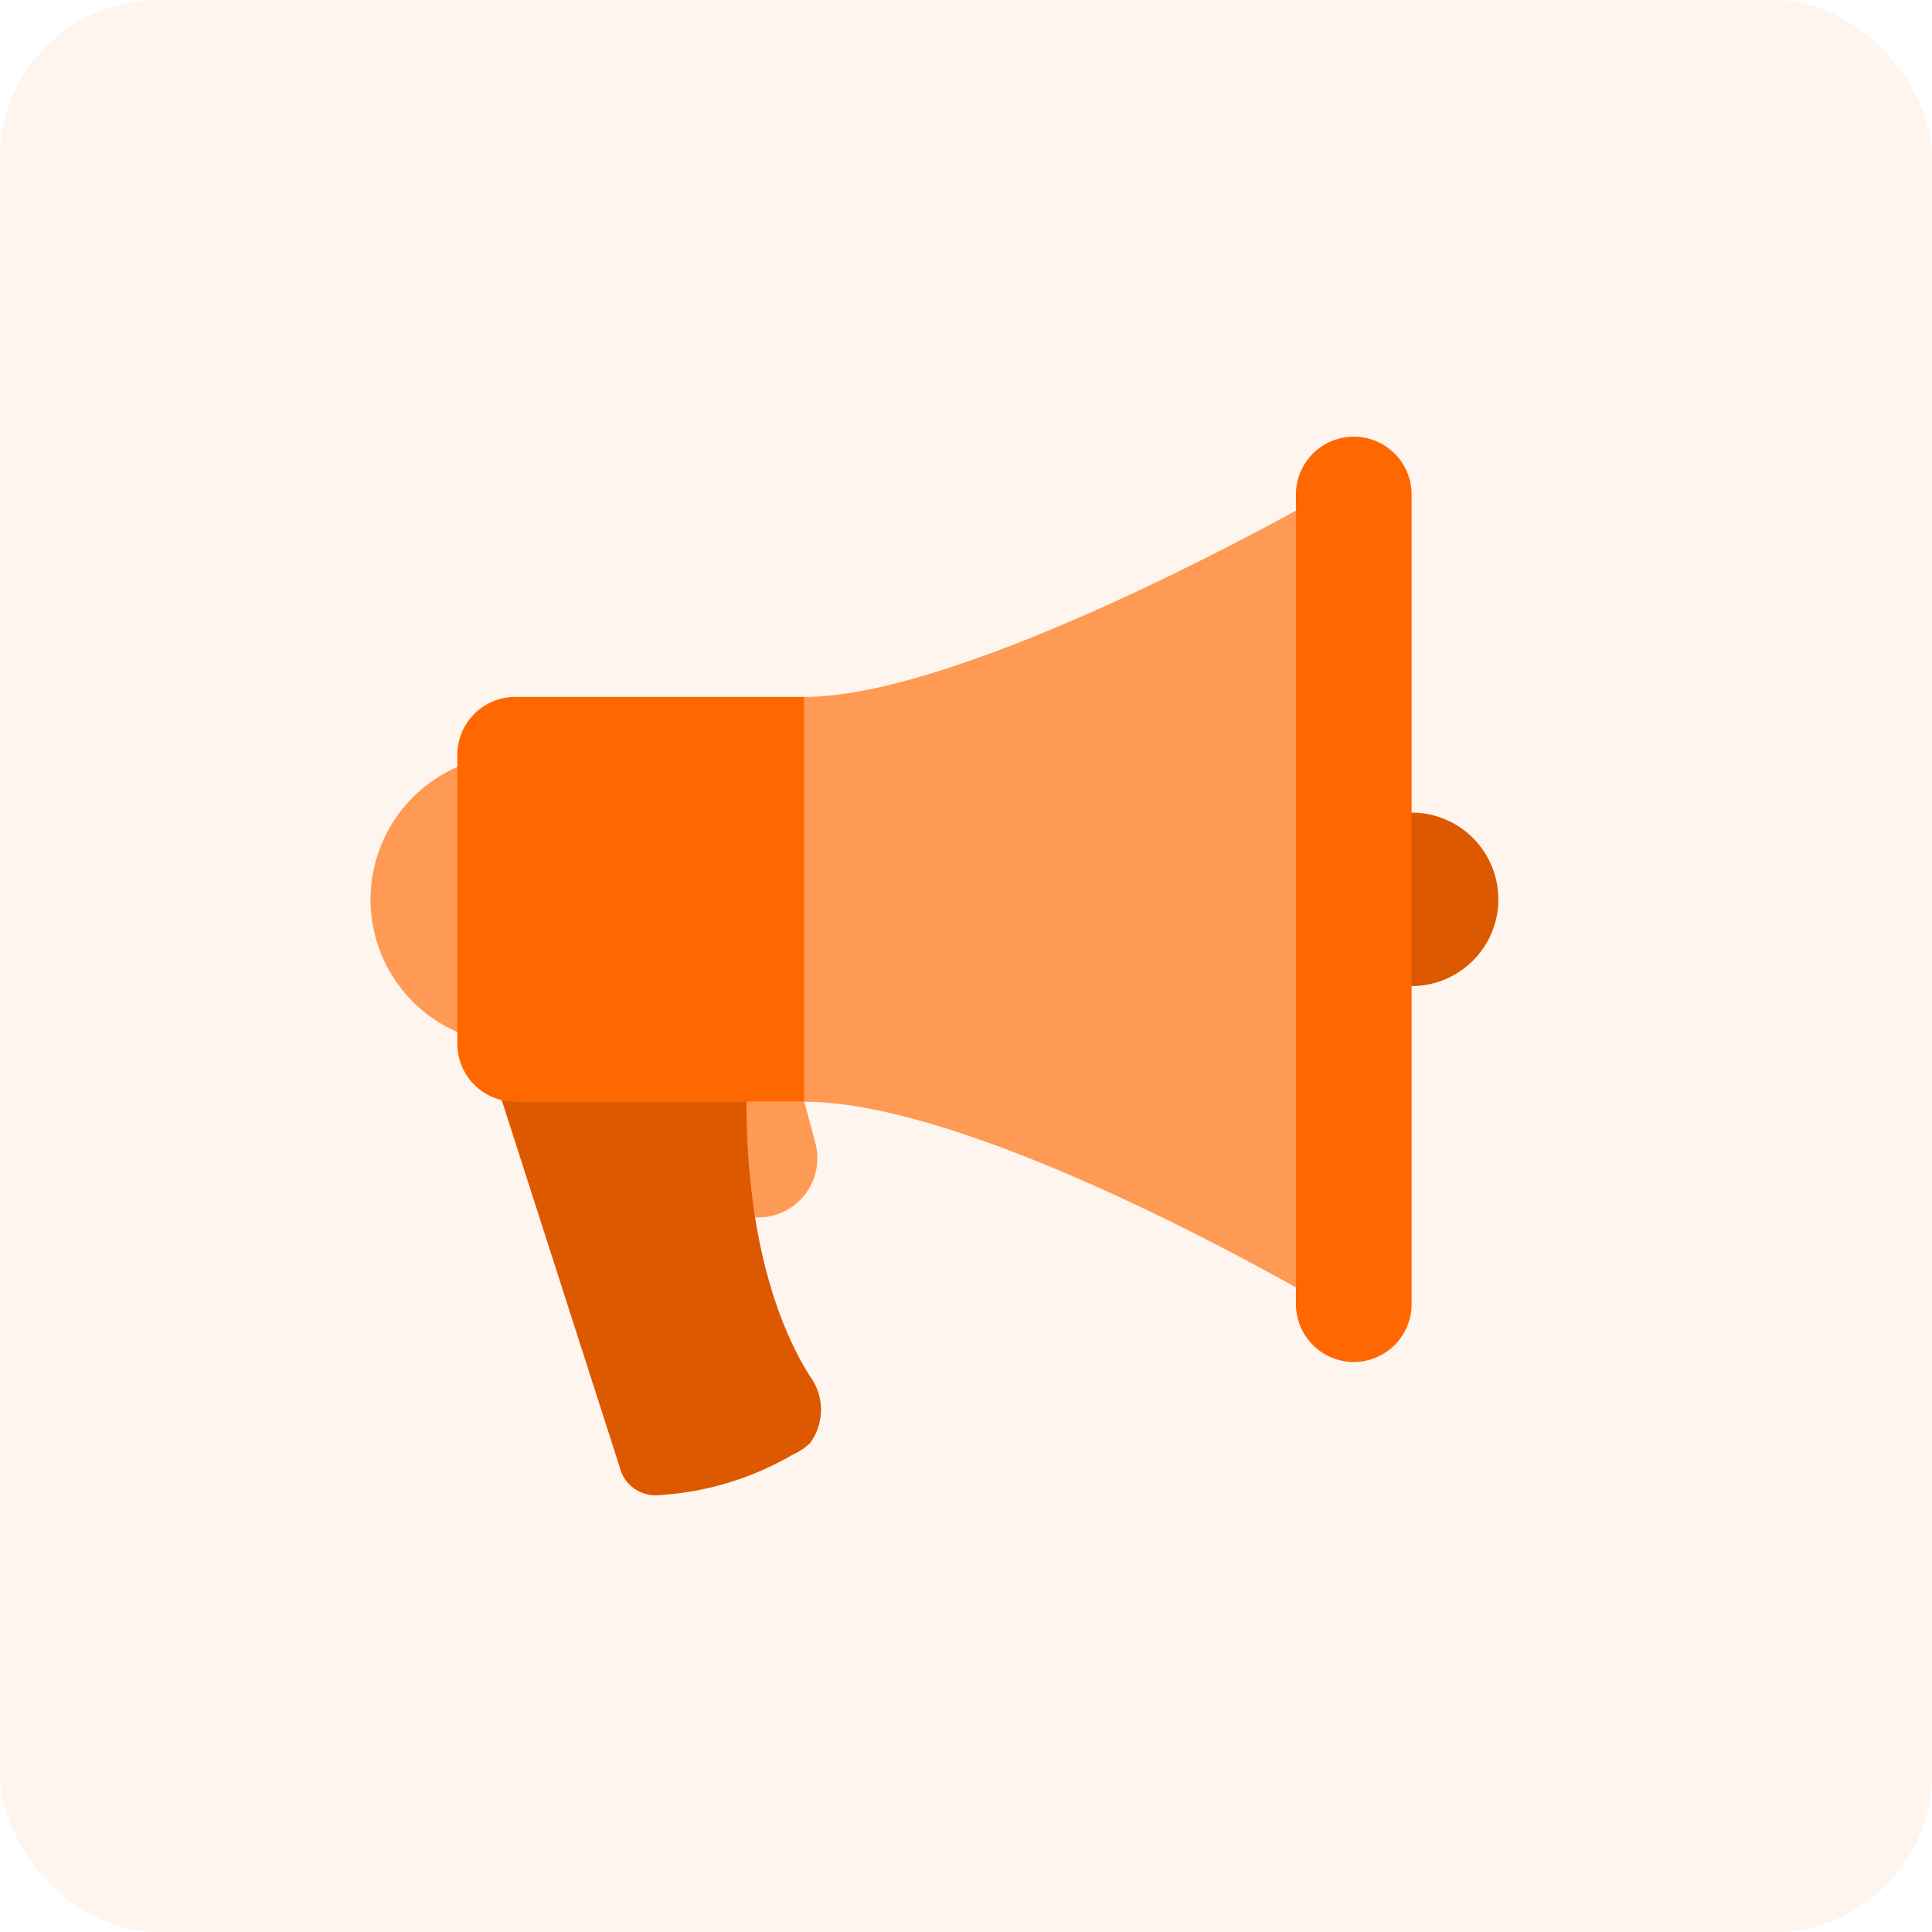
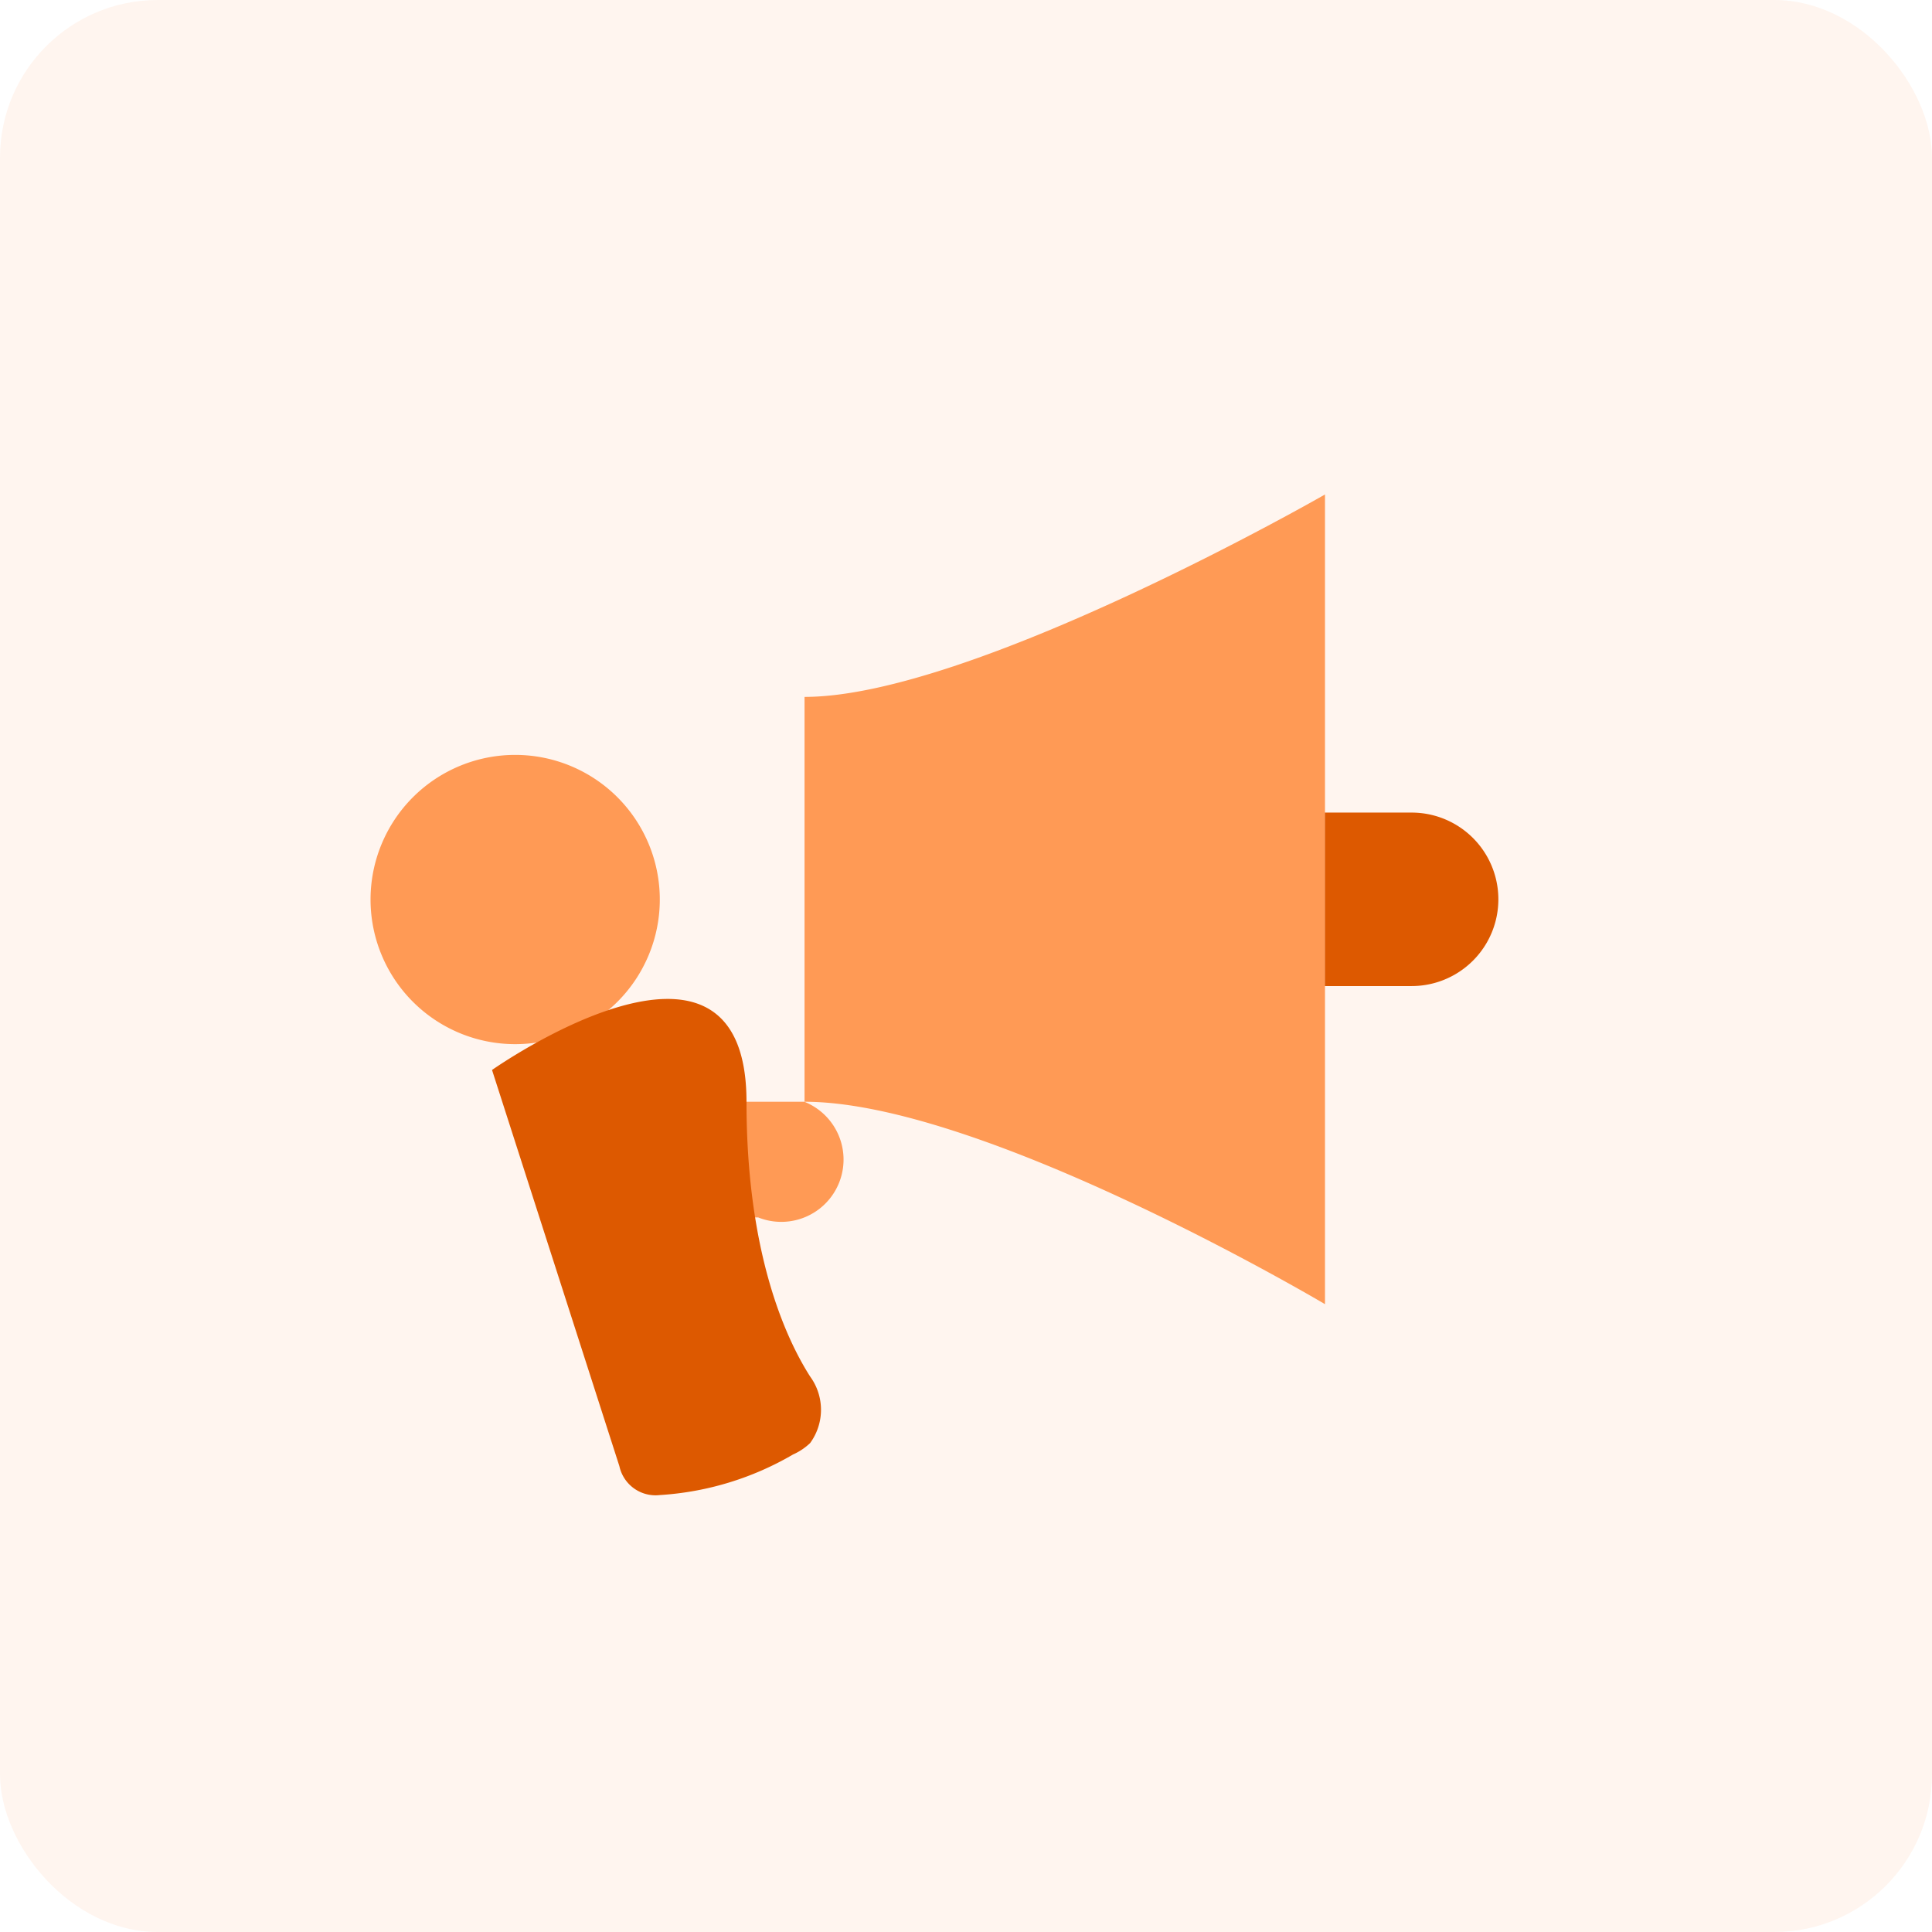
<svg xmlns="http://www.w3.org/2000/svg" width="49" height="49" viewBox="0 0 49 49">
  <defs>
    <clipPath id="clip-path">
      <rect id="Rectangle_3248" data-name="Rectangle 3248" width="28.603" height="26.849" fill="none" />
    </clipPath>
  </defs>
  <g id="Group_9472" data-name="Group 9472" transform="translate(-21169 1036)">
    <g id="Group_2932" data-name="Group 2932" transform="translate(20552 -1222)">
      <rect id="Rectangle_1159" data-name="Rectangle 1159" width="49" height="49" rx="4" transform="translate(617 186)" fill="rgba(255,103,0,0.65)" opacity="0.1" />
    </g>
    <g id="Group_7421" data-name="Group 7421" transform="translate(21178.398 -1024.925)">
      <g id="Group_7420" data-name="Group 7420" clip-path="url(#clip-path)">
-         <path id="Path_3248" data-name="Path 3248" d="M40.7,25.412h-1.76V22.478H41.87l.293,1.1A1.5,1.5,0,0,1,40.7,25.412m14.375,2.2s-8.655-5.134-13.2-5.134V12.21c4.254,0,13.2-5.134,13.2-5.134Z" transform="translate(-30.868 -5.61)" fill="#ff9a55" />
+         <path id="Path_3248" data-name="Path 3248" d="M40.7,25.412h-1.76V22.478H41.87A1.5,1.5,0,0,1,40.7,25.412m14.375,2.2s-8.655-5.134-13.2-5.134V12.21c4.254,0,13.2-5.134,13.2-5.134Z" transform="translate(-30.868 -5.61)" fill="#ff9a55" />
        <path id="Path_3249" data-name="Path 3249" d="M0,42.6a3.668,3.668,0,1,0,3.668-3.668A3.668,3.668,0,0,0,0,42.6" transform="translate(0 -30.861)" fill="#ff9a55" />
        <path id="Path_3250" data-name="Path 3250" d="M38.192,46.009h-2.2v4.4h2.2a2.2,2.2,0,0,0,0-4.4ZM22.5,62.291a7.627,7.627,0,0,1-3.374,1.027.938.938,0,0,1-1.027-.733L14.869,52.537s6.454-4.547,6.454.807c0,4.034,1.1,6.161,1.614,6.968a1.43,1.43,0,0,1,0,1.687,1.534,1.534,0,0,1-.44.293Z" transform="translate(-11.788 -36.475)" fill="#dd5900" />
-         <path id="Path_3251" data-name="Path 3251" d="M12.088,42.12h7.334V31.852H12.088a1.471,1.471,0,0,0-1.467,1.467v7.334A1.471,1.471,0,0,0,12.088,42.12Z" transform="translate(-8.42 -25.252)" fill="#ff6700" />
-         <path id="Path_3252" data-name="Path 3252" d="M114.731,23.469A1.471,1.471,0,0,1,113.264,22V1.467a1.467,1.467,0,1,1,2.934,0V22A1.471,1.471,0,0,1,114.731,23.469Z" transform="translate(-89.794 0)" fill="#ff6700" />
      </g>
    </g>
  </g>
</svg>